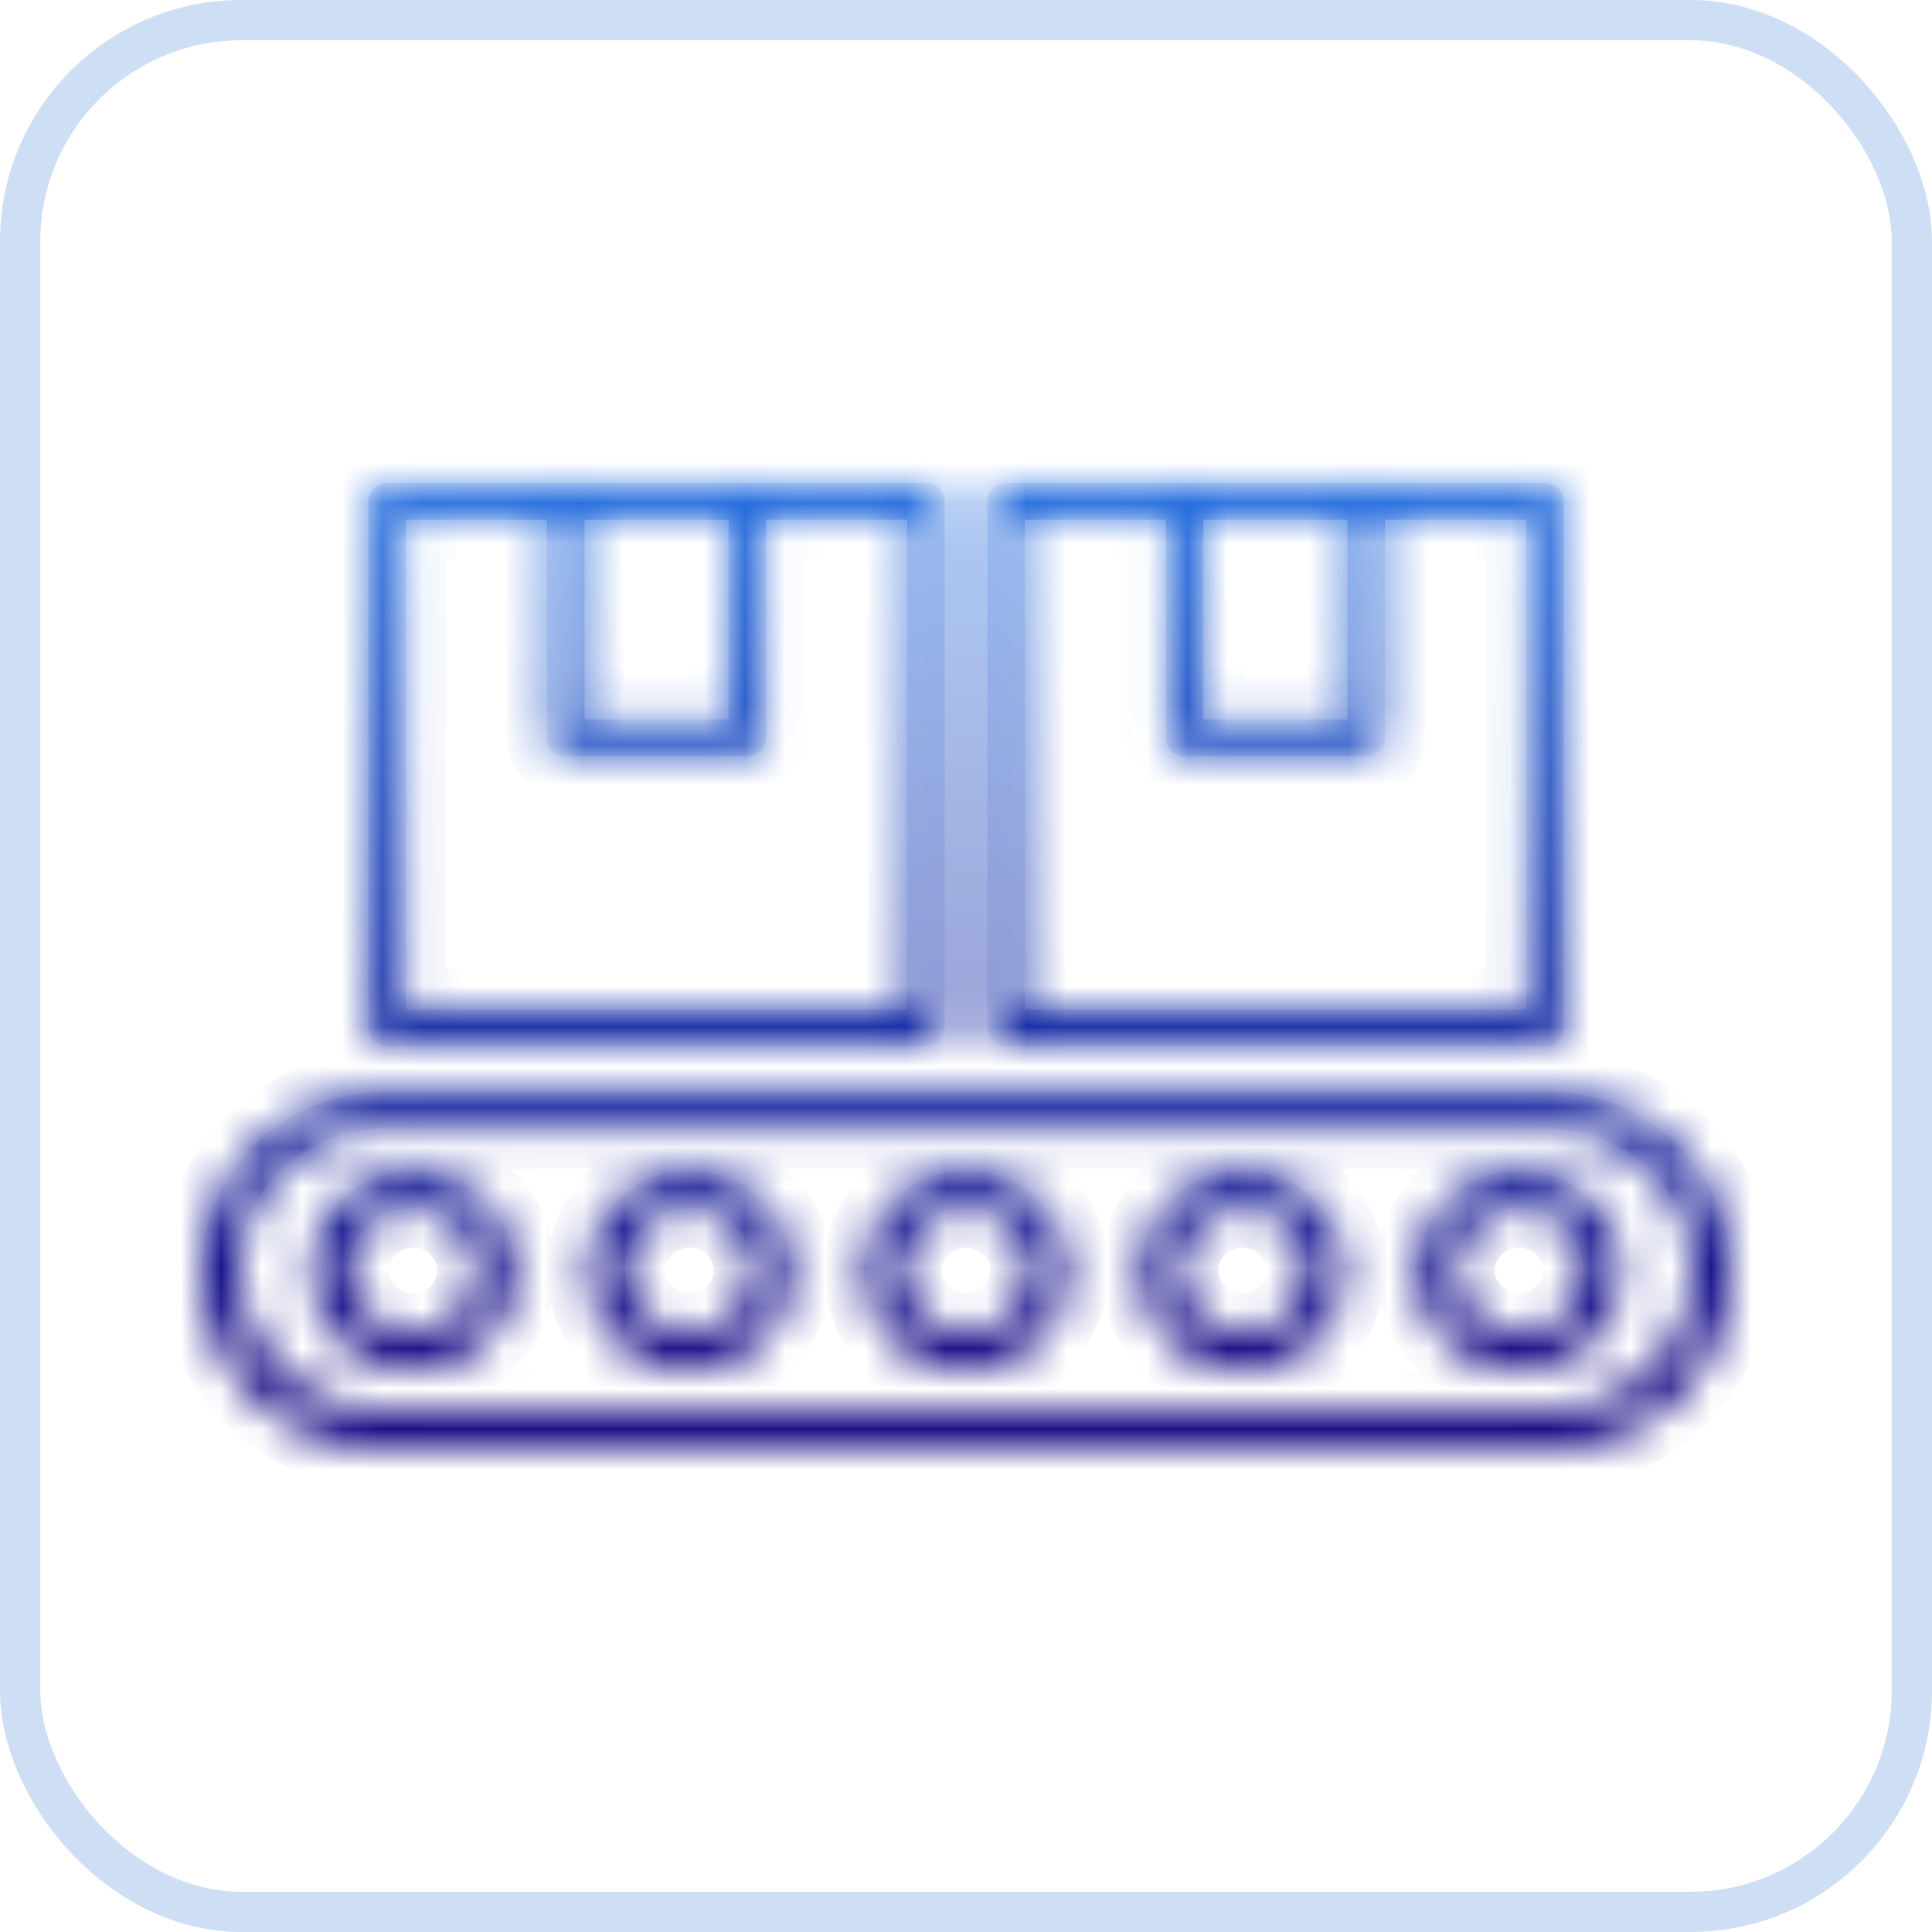
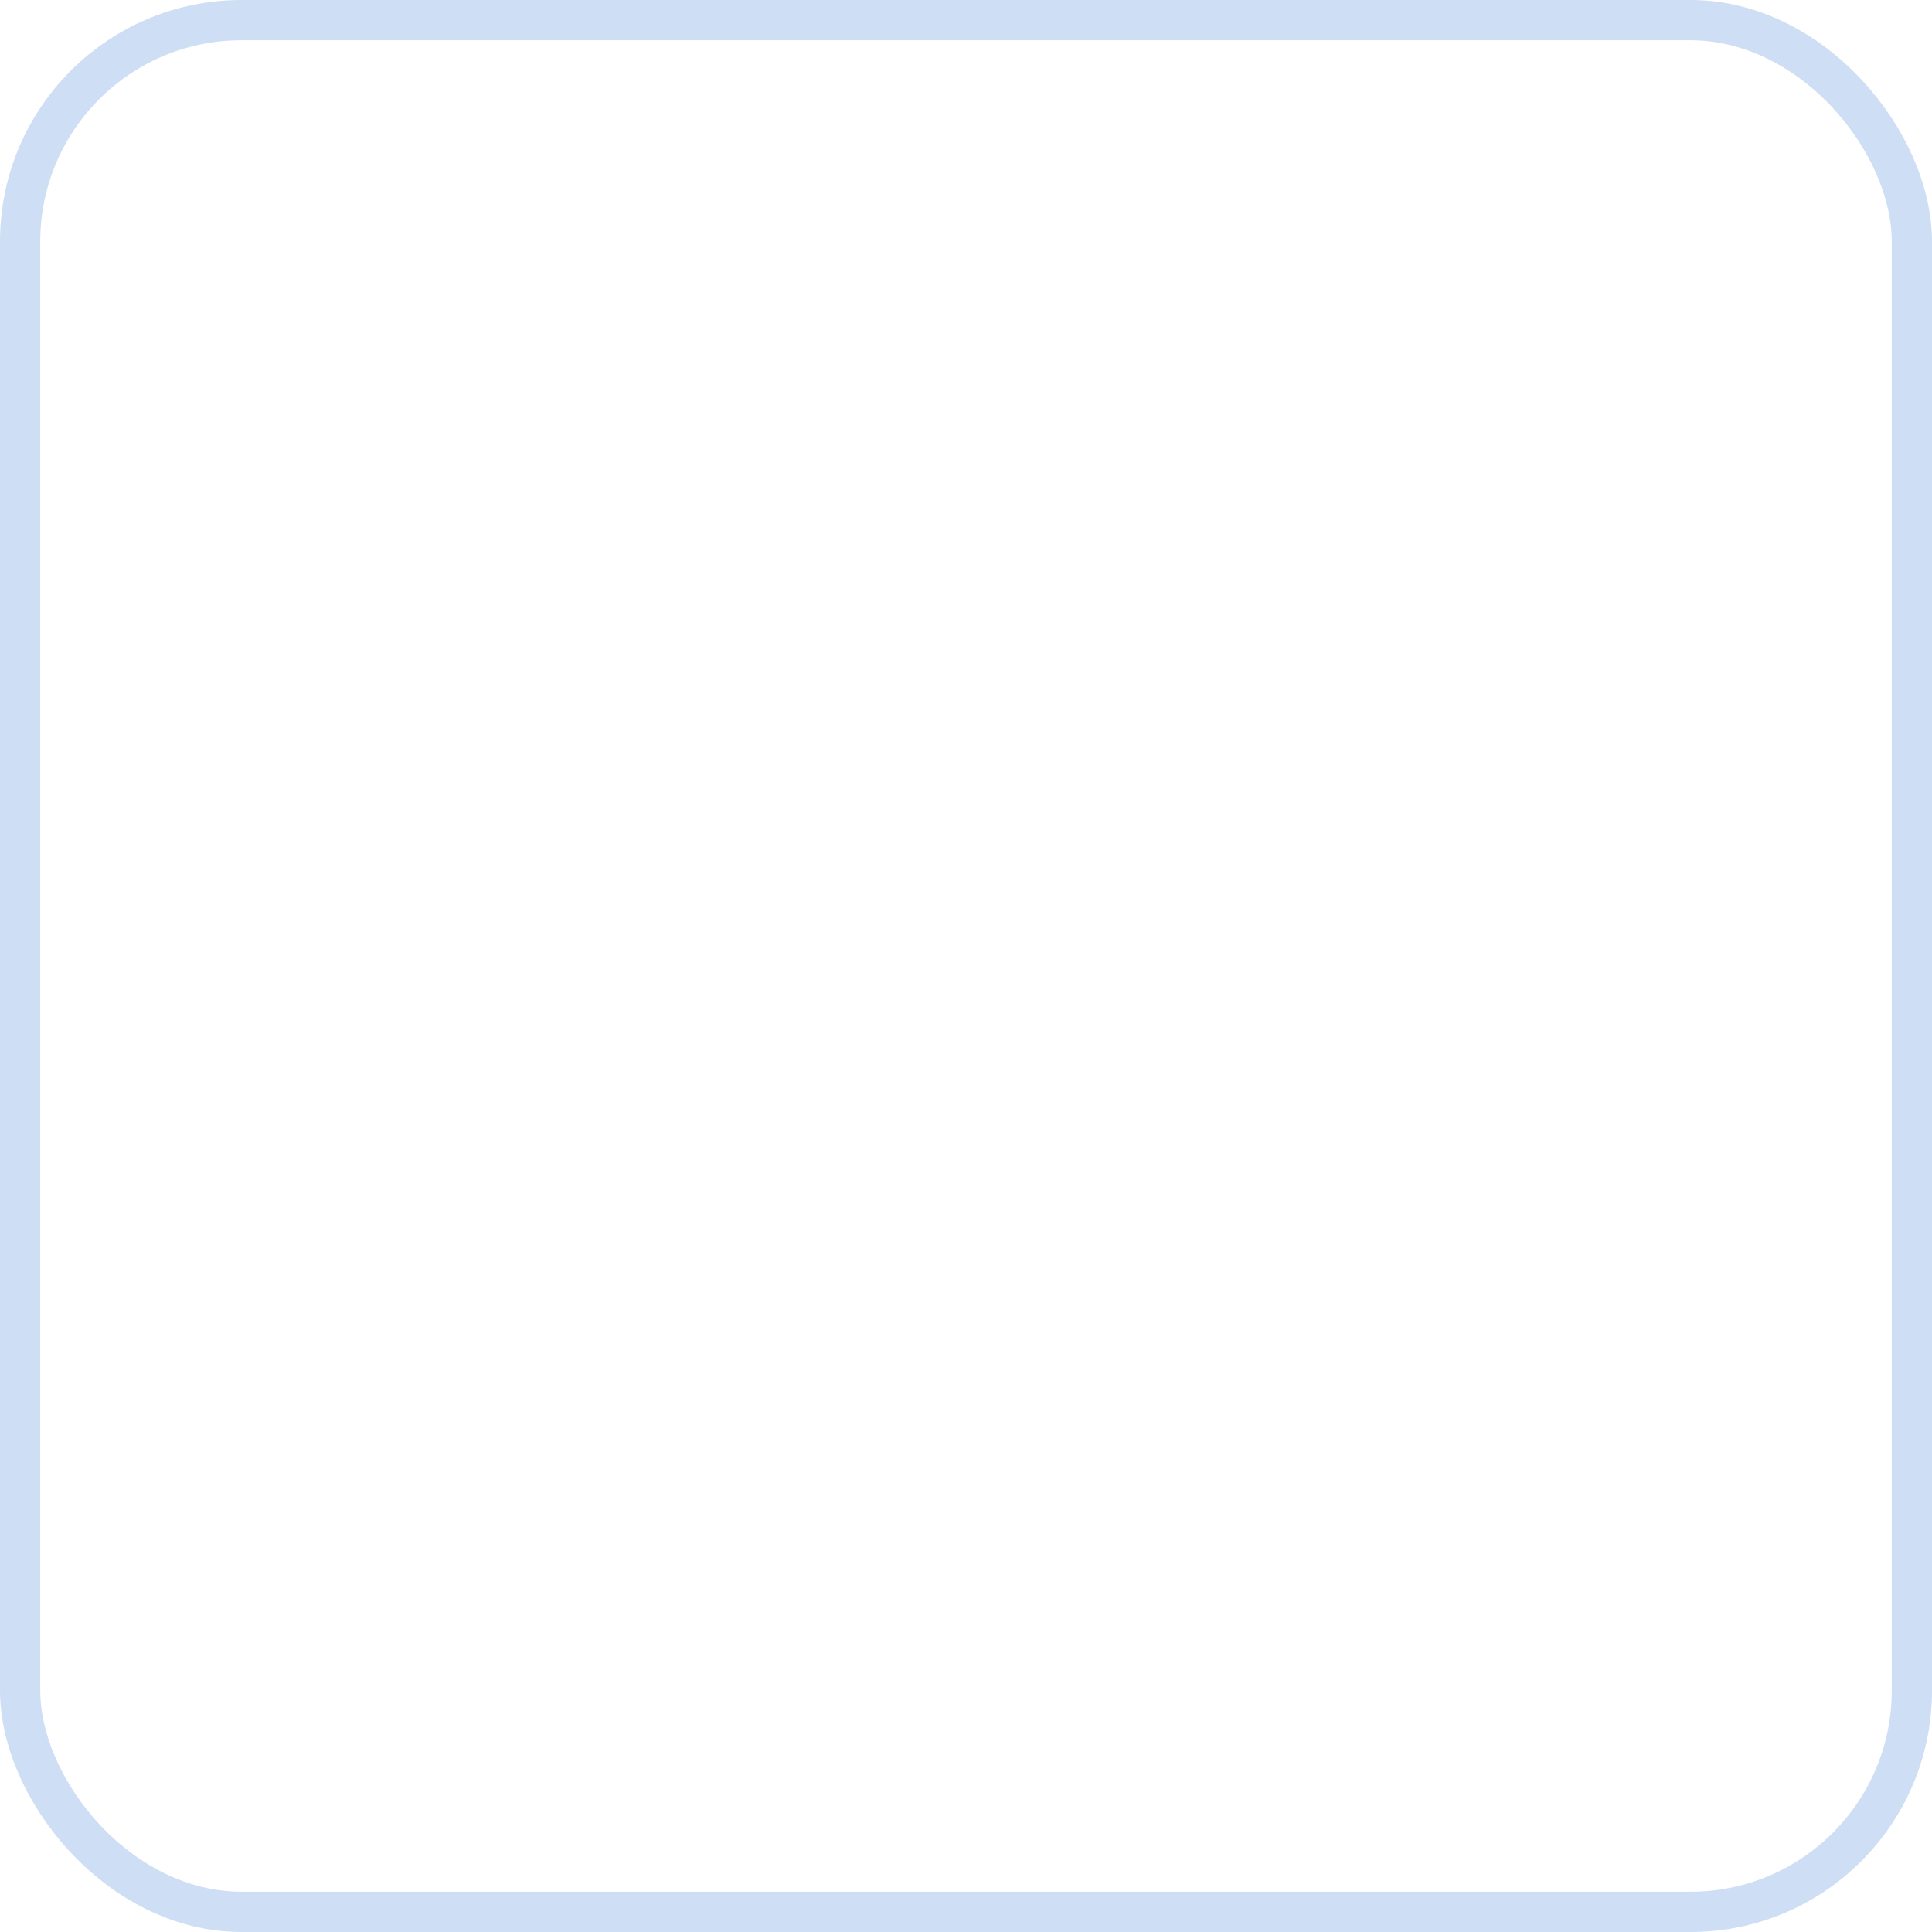
<svg xmlns="http://www.w3.org/2000/svg" width="48" height="48" viewBox="0 0 48 48" fill="none">
  <rect x="0.5" y="0.5" width="47" height="47" rx="5.5" stroke="#0B5ECB" stroke-opacity="0.2" />
  <mask id="path-2-inside-1_1348_3163" fill="white">
    <path d="M38.503 27.125H9.497C8.3 27.137 7.157 27.609 6.315 28.44C5.472 29.271 5 30.393 5 31.563C5 32.732 5.472 33.854 6.315 34.685C7.157 35.516 8.3 35.989 9.497 36H38.503C39.7 35.989 40.843 35.516 41.685 34.685C42.528 33.854 43 32.732 43 31.563C43 30.393 42.528 29.271 41.685 28.44C40.843 27.609 39.7 27.137 38.503 27.125ZM38.503 35.086H9.497C8.548 35.076 7.64 34.7 6.973 34.041C6.305 33.381 5.93 32.49 5.93 31.563C5.93 30.635 6.305 29.744 6.973 29.085C7.64 28.425 8.548 28.049 9.497 28.039H38.503C39.452 28.049 40.359 28.425 41.027 29.085C41.695 29.744 42.07 30.635 42.07 31.563C42.07 32.49 41.695 33.381 41.027 34.041C40.359 34.7 39.452 35.076 38.503 35.086ZM10.261 29.085C9.759 29.085 9.269 29.23 8.852 29.503C8.435 29.775 8.11 30.162 7.918 30.615C7.726 31.067 7.676 31.566 7.774 32.046C7.872 32.527 8.113 32.968 8.468 33.315C8.823 33.662 9.275 33.898 9.767 33.993C10.258 34.089 10.768 34.039 11.232 33.852C11.695 33.664 12.091 33.347 12.37 32.939C12.648 32.532 12.797 32.053 12.797 31.562C12.796 30.905 12.529 30.276 12.053 29.811C11.578 29.347 10.933 29.085 10.261 29.085ZM10.261 33.126C9.944 33.126 9.635 33.035 9.372 32.863C9.109 32.691 8.903 32.447 8.782 32.161C8.661 31.875 8.629 31.561 8.691 31.257C8.753 30.954 8.905 30.675 9.129 30.456C9.353 30.238 9.638 30.089 9.949 30.029C10.259 29.968 10.581 29.999 10.873 30.117C11.166 30.236 11.416 30.436 11.592 30.694C11.768 30.951 11.862 31.253 11.862 31.562C11.861 31.977 11.692 32.375 11.392 32.668C11.092 32.961 10.685 33.126 10.261 33.126ZM17.131 29.085C16.629 29.085 16.139 29.23 15.722 29.503C15.305 29.775 14.979 30.162 14.788 30.615C14.596 31.067 14.546 31.566 14.643 32.046C14.741 32.527 14.983 32.968 15.338 33.315C15.692 33.662 16.144 33.898 16.636 33.993C17.128 34.089 17.638 34.039 18.101 33.852C18.565 33.664 18.961 33.347 19.239 32.939C19.518 32.532 19.666 32.053 19.666 31.562C19.666 30.905 19.398 30.276 18.923 29.811C18.447 29.347 17.803 29.086 17.131 29.085ZM17.131 33.126C16.814 33.126 16.505 33.035 16.241 32.863C15.978 32.691 15.773 32.447 15.652 32.161C15.531 31.875 15.499 31.561 15.561 31.257C15.622 30.954 15.775 30.675 15.999 30.456C16.223 30.238 16.508 30.089 16.818 30.029C17.129 29.968 17.451 29.999 17.743 30.117C18.035 30.236 18.285 30.436 18.461 30.694C18.637 30.951 18.731 31.253 18.731 31.562C18.731 31.977 18.562 32.375 18.262 32.668C17.962 32.961 17.555 33.126 17.131 33.126ZM24 29.085C23.498 29.085 23.008 29.23 22.591 29.503C22.174 29.775 21.849 30.162 21.657 30.615C21.465 31.067 21.415 31.566 21.513 32.046C21.611 32.527 21.852 32.968 22.207 33.315C22.562 33.662 23.014 33.898 23.506 33.993C23.997 34.089 24.507 34.039 24.971 33.852C25.434 33.664 25.83 33.347 26.109 32.939C26.387 32.532 26.536 32.053 26.536 31.562C26.535 30.905 26.268 30.276 25.792 29.811C25.317 29.347 24.672 29.086 24 29.085ZM24 33.126C23.683 33.127 23.374 33.035 23.111 32.863C22.847 32.691 22.642 32.447 22.521 32.161C22.4 31.875 22.368 31.561 22.43 31.258C22.491 30.954 22.644 30.675 22.868 30.457C23.091 30.238 23.377 30.089 23.687 30.029C23.998 29.968 24.32 29.999 24.612 30.117C24.904 30.236 25.154 30.436 25.33 30.693C25.506 30.951 25.6 31.253 25.6 31.562C25.6 31.977 25.431 32.374 25.131 32.668C24.831 32.961 24.424 33.126 24 33.126ZM30.869 29.085C30.368 29.085 29.878 29.23 29.461 29.503C29.044 29.775 28.718 30.162 28.527 30.615C28.335 31.067 28.285 31.566 28.382 32.046C28.48 32.527 28.722 32.968 29.076 33.315C29.431 33.662 29.883 33.898 30.375 33.993C30.867 34.089 31.377 34.039 31.84 33.852C32.304 33.664 32.7 33.347 32.978 32.939C33.257 32.532 33.406 32.053 33.405 31.562C33.405 30.905 33.137 30.276 32.662 29.811C32.186 29.347 31.542 29.086 30.869 29.085ZM30.869 33.126C30.553 33.127 30.243 33.035 29.98 32.863C29.717 32.691 29.512 32.447 29.39 32.161C29.269 31.875 29.237 31.561 29.299 31.258C29.361 30.954 29.513 30.675 29.737 30.457C29.961 30.238 30.246 30.089 30.557 30.029C30.867 29.968 31.189 29.999 31.482 30.117C31.774 30.236 32.024 30.436 32.2 30.693C32.376 30.951 32.47 31.253 32.47 31.562C32.469 31.977 32.3 32.374 32.001 32.668C31.701 32.961 31.294 33.126 30.869 33.126ZM37.739 29.085C37.237 29.085 36.747 29.23 36.33 29.502C35.913 29.775 35.588 30.162 35.396 30.614C35.204 31.067 35.154 31.565 35.251 32.046C35.349 32.527 35.591 32.968 35.945 33.315C36.3 33.661 36.752 33.898 37.244 33.993C37.736 34.089 38.246 34.039 38.709 33.852C39.173 33.664 39.569 33.347 39.847 32.939C40.126 32.532 40.275 32.053 40.275 31.562C40.274 30.906 40.006 30.276 39.531 29.811C39.056 29.347 38.411 29.086 37.739 29.085ZM37.739 33.126C37.422 33.127 37.113 33.035 36.85 32.863C36.586 32.691 36.381 32.447 36.26 32.161C36.139 31.875 36.107 31.561 36.169 31.258C36.23 30.954 36.383 30.675 36.607 30.457C36.83 30.238 37.116 30.089 37.426 30.029C37.737 29.968 38.059 29.999 38.351 30.117C38.644 30.236 38.894 30.436 39.069 30.693C39.245 30.951 39.339 31.253 39.339 31.562C39.339 31.977 39.17 32.374 38.87 32.668C38.57 32.961 38.163 33.126 37.739 33.126ZM9.618 25.994H23.004C23.128 25.994 23.247 25.946 23.335 25.86C23.422 25.775 23.472 25.659 23.472 25.537V12.457C23.472 12.335 23.422 12.219 23.335 12.134C23.247 12.048 23.128 12 23.004 12H9.618C9.557 12 9.496 12.012 9.439 12.035C9.383 12.058 9.331 12.091 9.288 12.134C9.244 12.176 9.21 12.226 9.186 12.282C9.163 12.337 9.15 12.397 9.15 12.457V25.536C9.15 25.596 9.162 25.656 9.186 25.711C9.209 25.767 9.244 25.817 9.287 25.86C9.331 25.903 9.382 25.936 9.439 25.959C9.496 25.982 9.557 25.994 9.618 25.994ZM14.522 12.915H18.101V17.874H14.522V12.915ZM10.086 12.915H13.587V18.332C13.587 18.392 13.599 18.451 13.623 18.507C13.646 18.562 13.68 18.613 13.724 18.655C13.767 18.698 13.819 18.731 13.876 18.754C13.932 18.777 13.993 18.789 14.055 18.789H18.569C18.63 18.789 18.691 18.777 18.747 18.754C18.804 18.731 18.856 18.698 18.899 18.655C18.943 18.613 18.977 18.562 19 18.507C19.024 18.451 19.036 18.392 19.036 18.332V12.914H22.537V25.08H10.086V12.915ZM24.527 12.457V25.536C24.527 25.657 24.577 25.773 24.664 25.859C24.752 25.945 24.871 25.993 24.995 25.993H38.381C38.442 25.993 38.503 25.981 38.56 25.958C38.617 25.935 38.668 25.902 38.712 25.859C38.755 25.817 38.789 25.766 38.813 25.711C38.837 25.655 38.849 25.596 38.849 25.536V12.457C38.849 12.397 38.837 12.337 38.813 12.282C38.789 12.226 38.755 12.176 38.712 12.134C38.668 12.091 38.617 12.058 38.56 12.035C38.503 12.012 38.442 12 38.381 12H24.995C24.871 12 24.752 12.048 24.664 12.134C24.577 12.219 24.527 12.335 24.527 12.457ZM29.899 12.914H33.477V17.874H29.899V12.914ZM25.462 12.914H28.964V18.332C28.964 18.453 29.013 18.569 29.101 18.655C29.188 18.741 29.307 18.789 29.431 18.789H33.945C34.069 18.789 34.188 18.741 34.276 18.655C34.364 18.569 34.413 18.453 34.413 18.332V12.914H37.914V25.08H25.462V12.914Z" />
  </mask>
-   <path d="M38.503 27.125H9.497C8.3 27.137 7.157 27.609 6.315 28.44C5.472 29.271 5 30.393 5 31.563C5 32.732 5.472 33.854 6.315 34.685C7.157 35.516 8.3 35.989 9.497 36H38.503C39.7 35.989 40.843 35.516 41.685 34.685C42.528 33.854 43 32.732 43 31.563C43 30.393 42.528 29.271 41.685 28.44C40.843 27.609 39.7 27.137 38.503 27.125ZM38.503 35.086H9.497C8.548 35.076 7.64 34.7 6.973 34.041C6.305 33.381 5.93 32.49 5.93 31.563C5.93 30.635 6.305 29.744 6.973 29.085C7.64 28.425 8.548 28.049 9.497 28.039H38.503C39.452 28.049 40.359 28.425 41.027 29.085C41.695 29.744 42.07 30.635 42.07 31.563C42.07 32.49 41.695 33.381 41.027 34.041C40.359 34.7 39.452 35.076 38.503 35.086ZM10.261 29.085C9.759 29.085 9.269 29.23 8.852 29.503C8.435 29.775 8.11 30.162 7.918 30.615C7.726 31.067 7.676 31.566 7.774 32.046C7.872 32.527 8.113 32.968 8.468 33.315C8.823 33.662 9.275 33.898 9.767 33.993C10.258 34.089 10.768 34.039 11.232 33.852C11.695 33.664 12.091 33.347 12.37 32.939C12.648 32.532 12.797 32.053 12.797 31.562C12.796 30.905 12.529 30.276 12.053 29.811C11.578 29.347 10.933 29.085 10.261 29.085ZM10.261 33.126C9.944 33.126 9.635 33.035 9.372 32.863C9.109 32.691 8.903 32.447 8.782 32.161C8.661 31.875 8.629 31.561 8.691 31.257C8.753 30.954 8.905 30.675 9.129 30.456C9.353 30.238 9.638 30.089 9.949 30.029C10.259 29.968 10.581 29.999 10.873 30.117C11.166 30.236 11.416 30.436 11.592 30.694C11.768 30.951 11.862 31.253 11.862 31.562C11.861 31.977 11.692 32.375 11.392 32.668C11.092 32.961 10.685 33.126 10.261 33.126ZM17.131 29.085C16.629 29.085 16.139 29.23 15.722 29.503C15.305 29.775 14.979 30.162 14.788 30.615C14.596 31.067 14.546 31.566 14.643 32.046C14.741 32.527 14.983 32.968 15.338 33.315C15.692 33.662 16.144 33.898 16.636 33.993C17.128 34.089 17.638 34.039 18.101 33.852C18.565 33.664 18.961 33.347 19.239 32.939C19.518 32.532 19.666 32.053 19.666 31.562C19.666 30.905 19.398 30.276 18.923 29.811C18.447 29.347 17.803 29.086 17.131 29.085ZM17.131 33.126C16.814 33.126 16.505 33.035 16.241 32.863C15.978 32.691 15.773 32.447 15.652 32.161C15.531 31.875 15.499 31.561 15.561 31.257C15.622 30.954 15.775 30.675 15.999 30.456C16.223 30.238 16.508 30.089 16.818 30.029C17.129 29.968 17.451 29.999 17.743 30.117C18.035 30.236 18.285 30.436 18.461 30.694C18.637 30.951 18.731 31.253 18.731 31.562C18.731 31.977 18.562 32.375 18.262 32.668C17.962 32.961 17.555 33.126 17.131 33.126ZM24 29.085C23.498 29.085 23.008 29.23 22.591 29.503C22.174 29.775 21.849 30.162 21.657 30.615C21.465 31.067 21.415 31.566 21.513 32.046C21.611 32.527 21.852 32.968 22.207 33.315C22.562 33.662 23.014 33.898 23.506 33.993C23.997 34.089 24.507 34.039 24.971 33.852C25.434 33.664 25.83 33.347 26.109 32.939C26.387 32.532 26.536 32.053 26.536 31.562C26.535 30.905 26.268 30.276 25.792 29.811C25.317 29.347 24.672 29.086 24 29.085ZM24 33.126C23.683 33.127 23.374 33.035 23.111 32.863C22.847 32.691 22.642 32.447 22.521 32.161C22.4 31.875 22.368 31.561 22.43 31.258C22.491 30.954 22.644 30.675 22.868 30.457C23.091 30.238 23.377 30.089 23.687 30.029C23.998 29.968 24.32 29.999 24.612 30.117C24.904 30.236 25.154 30.436 25.33 30.693C25.506 30.951 25.6 31.253 25.6 31.562C25.6 31.977 25.431 32.374 25.131 32.668C24.831 32.961 24.424 33.126 24 33.126ZM30.869 29.085C30.368 29.085 29.878 29.23 29.461 29.503C29.044 29.775 28.718 30.162 28.527 30.615C28.335 31.067 28.285 31.566 28.382 32.046C28.48 32.527 28.722 32.968 29.076 33.315C29.431 33.662 29.883 33.898 30.375 33.993C30.867 34.089 31.377 34.039 31.84 33.852C32.304 33.664 32.7 33.347 32.978 32.939C33.257 32.532 33.406 32.053 33.405 31.562C33.405 30.905 33.137 30.276 32.662 29.811C32.186 29.347 31.542 29.086 30.869 29.085ZM30.869 33.126C30.553 33.127 30.243 33.035 29.98 32.863C29.717 32.691 29.512 32.447 29.39 32.161C29.269 31.875 29.237 31.561 29.299 31.258C29.361 30.954 29.513 30.675 29.737 30.457C29.961 30.238 30.246 30.089 30.557 30.029C30.867 29.968 31.189 29.999 31.482 30.117C31.774 30.236 32.024 30.436 32.2 30.693C32.376 30.951 32.47 31.253 32.47 31.562C32.469 31.977 32.3 32.374 32.001 32.668C31.701 32.961 31.294 33.126 30.869 33.126ZM37.739 29.085C37.237 29.085 36.747 29.23 36.33 29.502C35.913 29.775 35.588 30.162 35.396 30.614C35.204 31.067 35.154 31.565 35.251 32.046C35.349 32.527 35.591 32.968 35.945 33.315C36.3 33.661 36.752 33.898 37.244 33.993C37.736 34.089 38.246 34.039 38.709 33.852C39.173 33.664 39.569 33.347 39.847 32.939C40.126 32.532 40.275 32.053 40.275 31.562C40.274 30.906 40.006 30.276 39.531 29.811C39.056 29.347 38.411 29.086 37.739 29.085ZM37.739 33.126C37.422 33.127 37.113 33.035 36.85 32.863C36.586 32.691 36.381 32.447 36.26 32.161C36.139 31.875 36.107 31.561 36.169 31.258C36.23 30.954 36.383 30.675 36.607 30.457C36.83 30.238 37.116 30.089 37.426 30.029C37.737 29.968 38.059 29.999 38.351 30.117C38.644 30.236 38.894 30.436 39.069 30.693C39.245 30.951 39.339 31.253 39.339 31.562C39.339 31.977 39.17 32.374 38.87 32.668C38.57 32.961 38.163 33.126 37.739 33.126ZM9.618 25.994H23.004C23.128 25.994 23.247 25.946 23.335 25.86C23.422 25.775 23.472 25.659 23.472 25.537V12.457C23.472 12.335 23.422 12.219 23.335 12.134C23.247 12.048 23.128 12 23.004 12H9.618C9.557 12 9.496 12.012 9.439 12.035C9.383 12.058 9.331 12.091 9.288 12.134C9.244 12.176 9.21 12.226 9.186 12.282C9.163 12.337 9.15 12.397 9.15 12.457V25.536C9.15 25.596 9.162 25.656 9.186 25.711C9.209 25.767 9.244 25.817 9.287 25.86C9.331 25.903 9.382 25.936 9.439 25.959C9.496 25.982 9.557 25.994 9.618 25.994ZM14.522 12.915H18.101V17.874H14.522V12.915ZM10.086 12.915H13.587V18.332C13.587 18.392 13.599 18.451 13.623 18.507C13.646 18.562 13.68 18.613 13.724 18.655C13.767 18.698 13.819 18.731 13.876 18.754C13.932 18.777 13.993 18.789 14.055 18.789H18.569C18.63 18.789 18.691 18.777 18.747 18.754C18.804 18.731 18.856 18.698 18.899 18.655C18.943 18.613 18.977 18.562 19 18.507C19.024 18.451 19.036 18.392 19.036 18.332V12.914H22.537V25.08H10.086V12.915ZM24.527 12.457V25.536C24.527 25.657 24.577 25.773 24.664 25.859C24.752 25.945 24.871 25.993 24.995 25.993H38.381C38.442 25.993 38.503 25.981 38.56 25.958C38.617 25.935 38.668 25.902 38.712 25.859C38.755 25.817 38.789 25.766 38.813 25.711C38.837 25.655 38.849 25.596 38.849 25.536V12.457C38.849 12.397 38.837 12.337 38.813 12.282C38.789 12.226 38.755 12.176 38.712 12.134C38.668 12.091 38.617 12.058 38.56 12.035C38.503 12.012 38.442 12 38.381 12H24.995C24.871 12 24.752 12.048 24.664 12.134C24.577 12.219 24.527 12.335 24.527 12.457ZM29.899 12.914H33.477V17.874H29.899V12.914ZM25.462 12.914H28.964V18.332C28.964 18.453 29.013 18.569 29.101 18.655C29.188 18.741 29.307 18.789 29.431 18.789H33.945C34.069 18.789 34.188 18.741 34.276 18.655C34.364 18.569 34.413 18.453 34.413 18.332V12.914H37.914V25.08H25.462V12.914Z" fill="url(#paint0_linear_1348_3163)" stroke="url(#paint1_linear_1348_3163)" stroke-width="2" mask="url(#path-2-inside-1_1348_3163)" />
  <defs>
    <linearGradient id="paint0_linear_1348_3163" x1="30.037" y1="3.991" x2="30.037" y2="33.91" gradientUnits="userSpaceOnUse">
      <stop stop-color="#1586FF" stop-opacity="0.6" />
      <stop offset="1" stop-color="#0D007F" />
    </linearGradient>
    <linearGradient id="paint1_linear_1348_3163" x1="30.037" y1="3.991" x2="30.037" y2="33.91" gradientUnits="userSpaceOnUse">
      <stop stop-color="#1586FF" stop-opacity="0.6" />
      <stop offset="1" stop-color="#0D007F" />
    </linearGradient>
  </defs>
</svg>